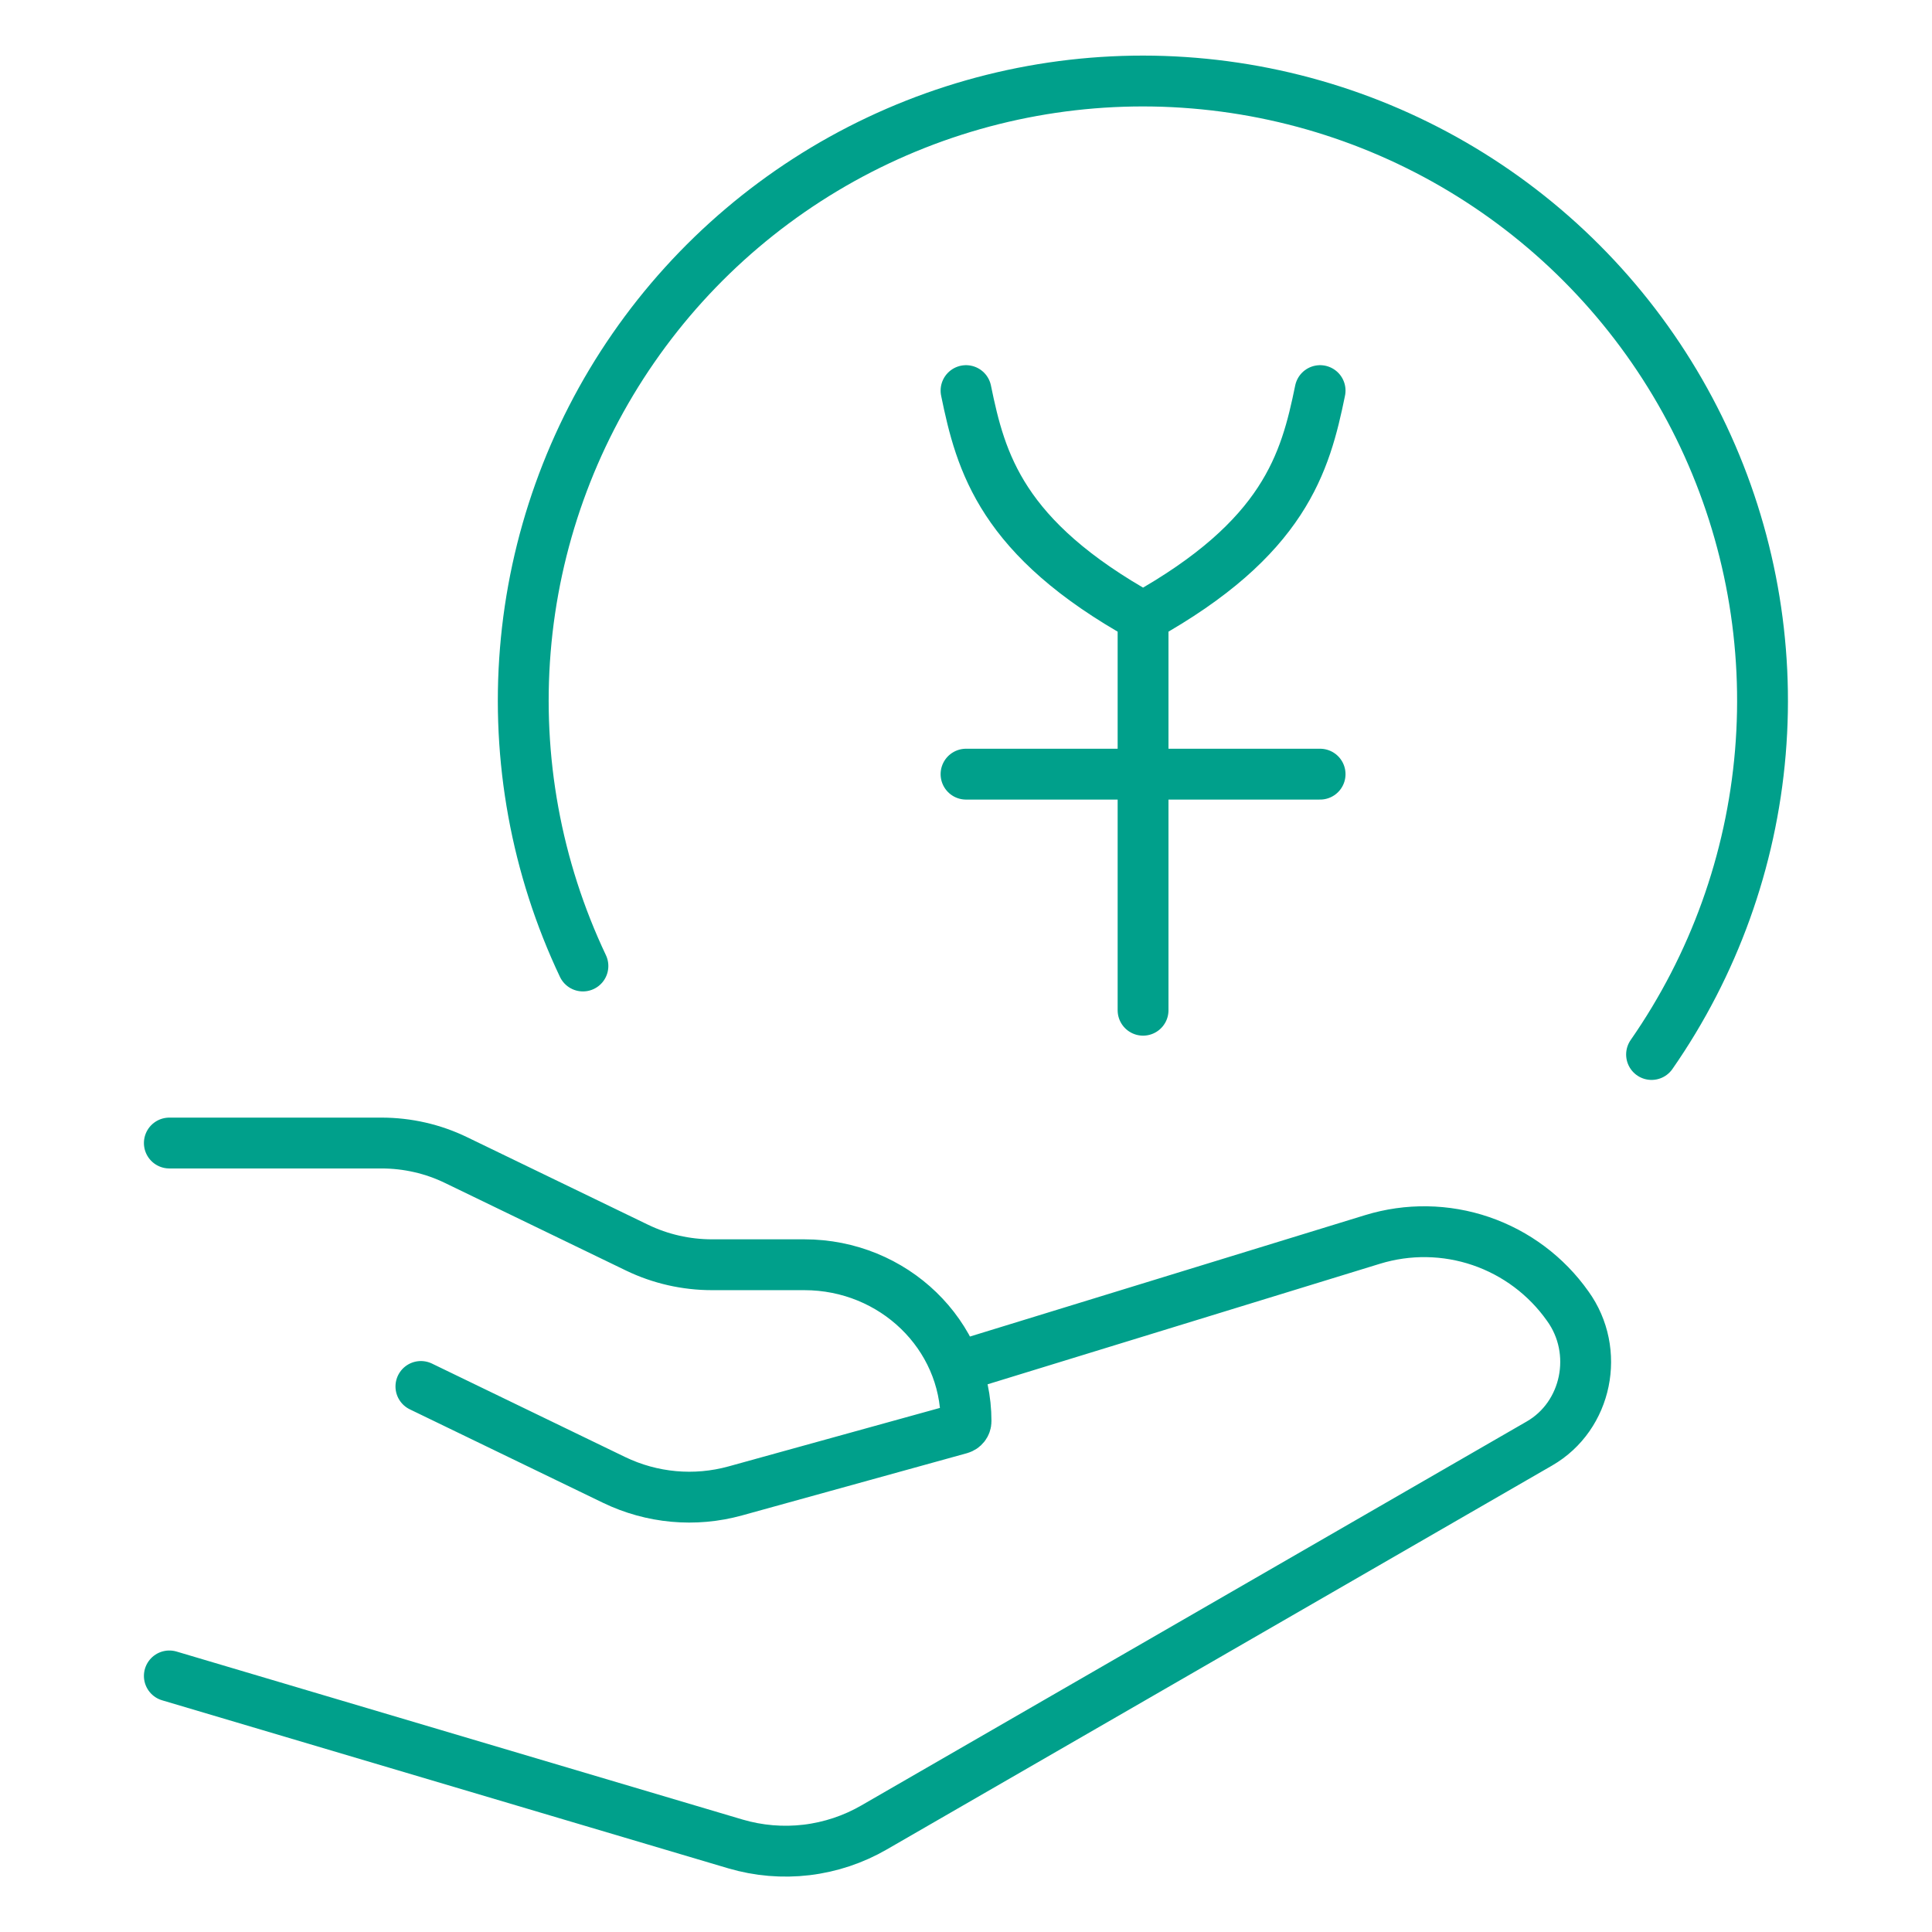
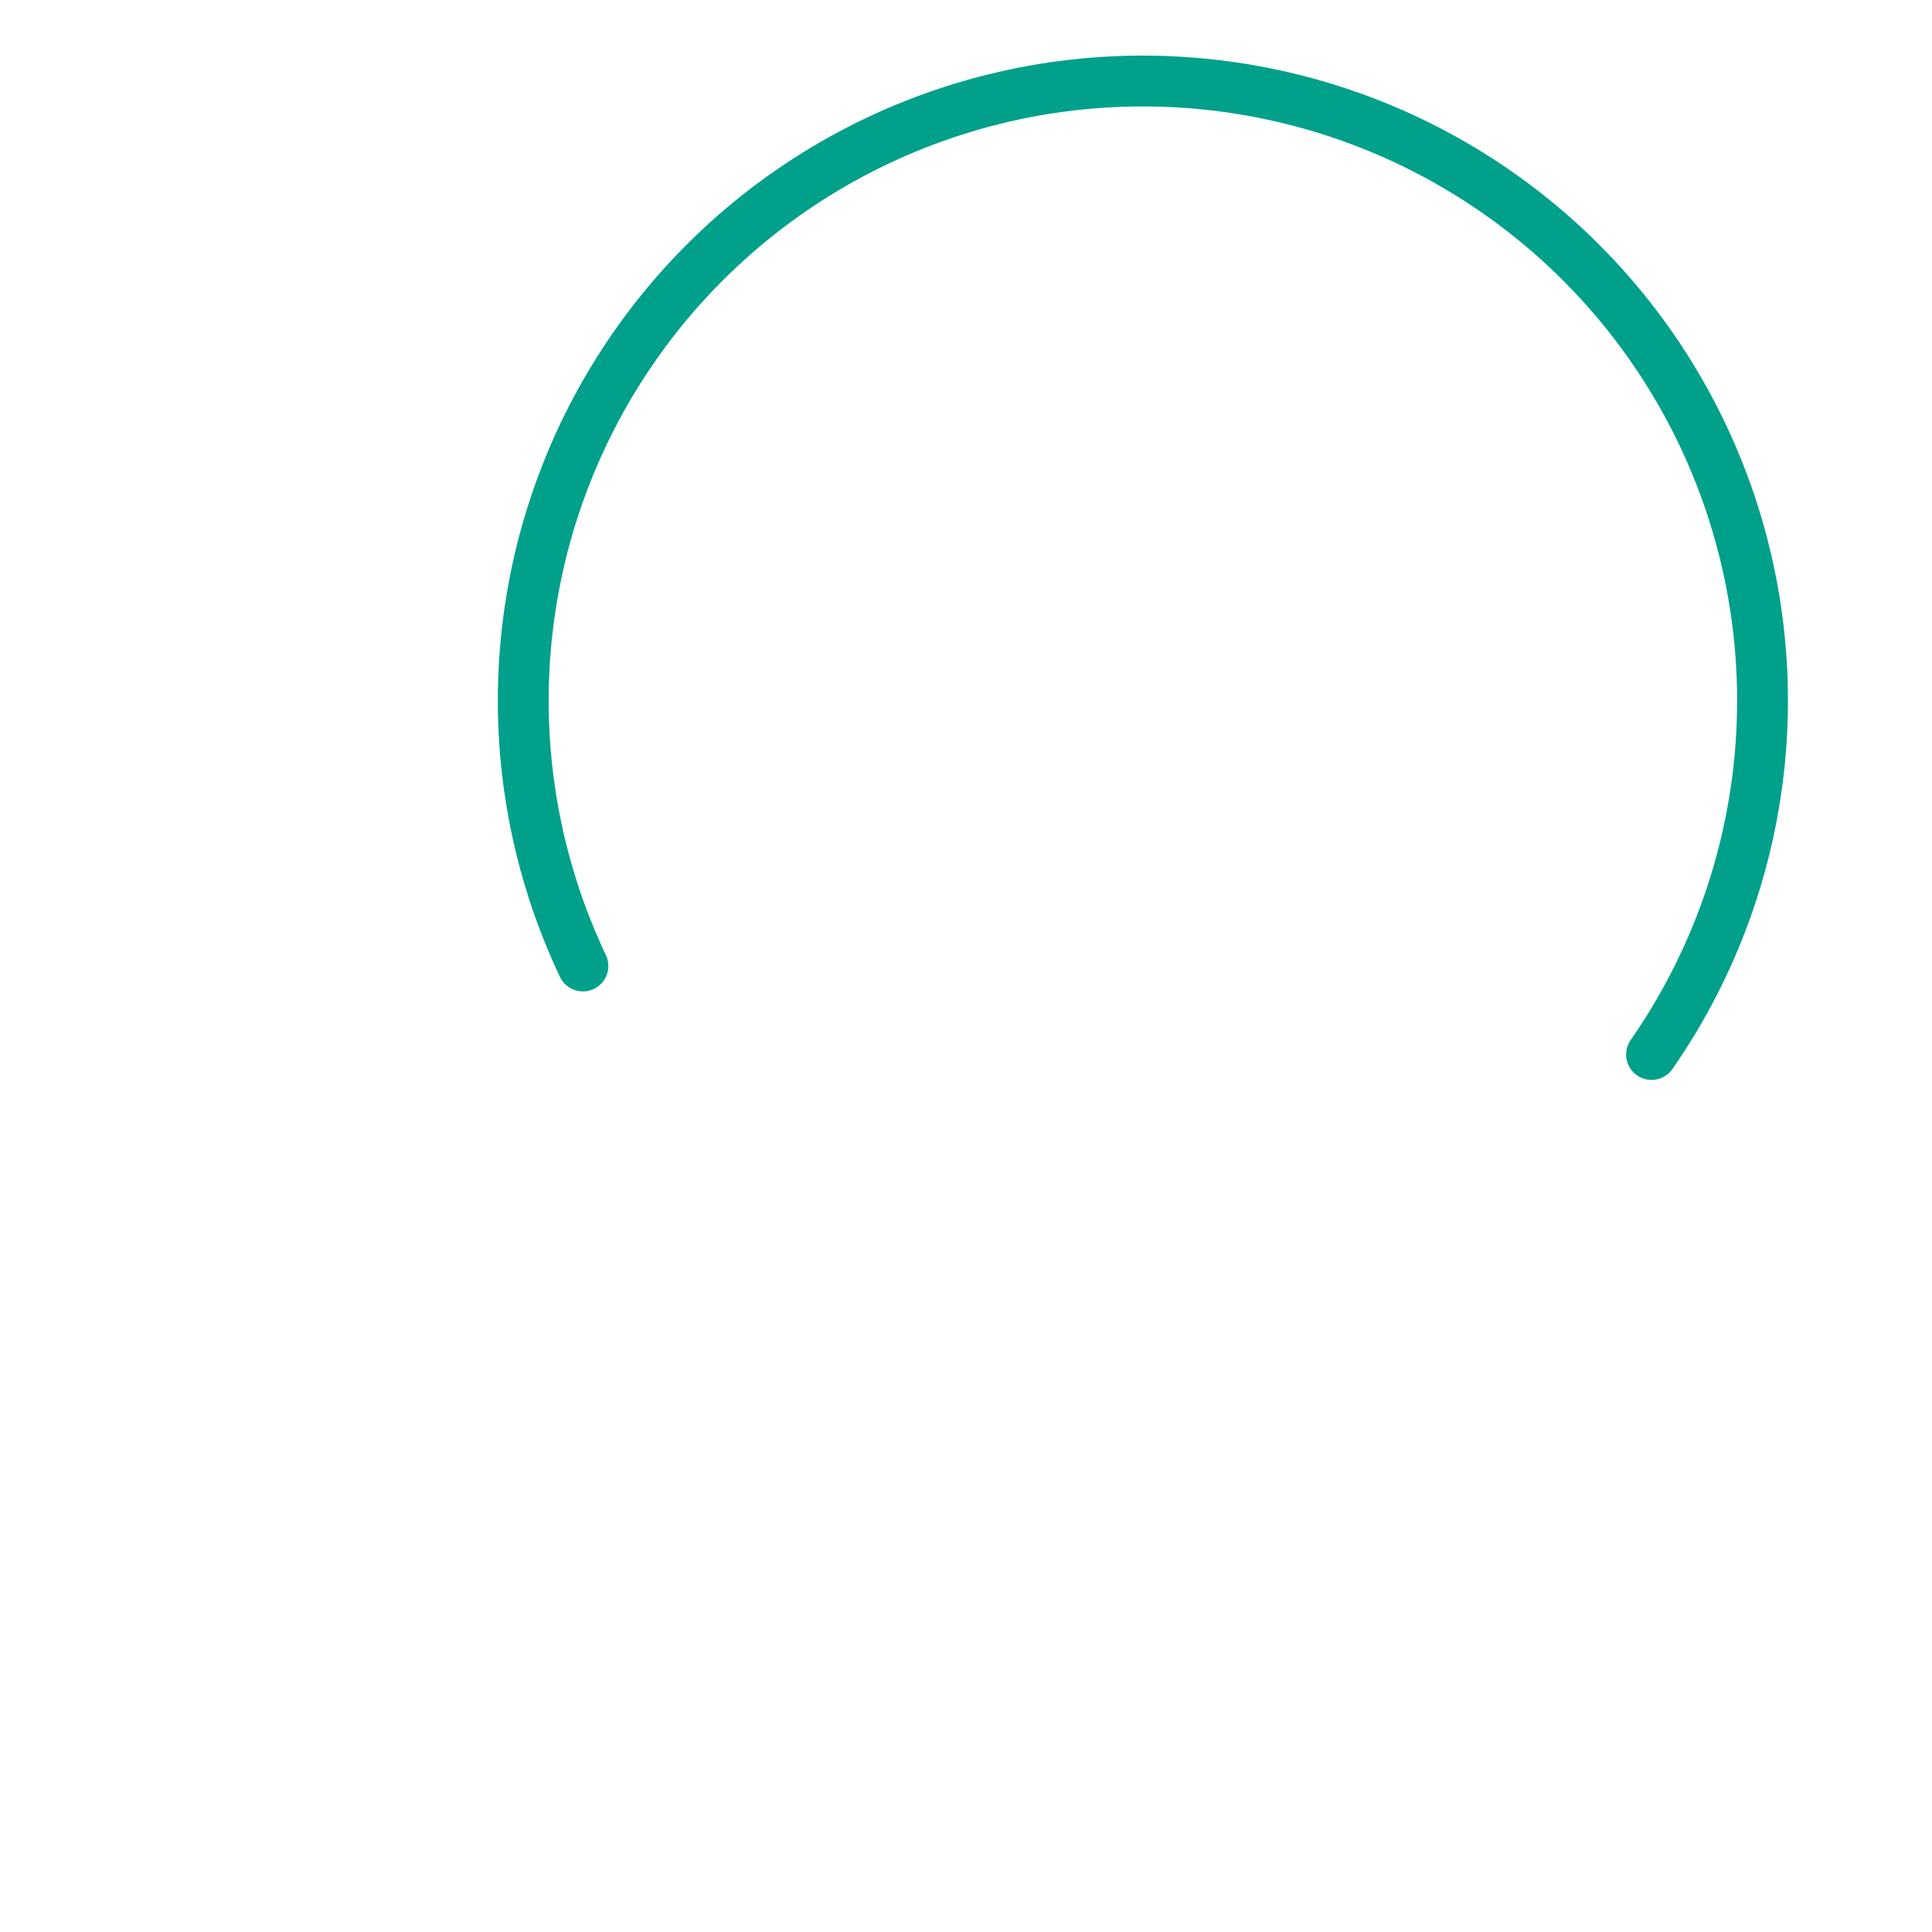
<svg xmlns="http://www.w3.org/2000/svg" width="57" height="57" viewBox="0 0 57 57" fill="none">
  <path d="M48.726 31.111C50.56 28.475 51.667 25.402 51.936 22.202C52.205 19.002 51.626 15.787 50.258 12.882C48.889 9.977 46.78 7.483 44.141 5.652C41.503 3.821 38.428 2.718 35.228 2.453C32.028 2.187 28.814 2.77 25.91 4.142C23.006 5.514 20.515 7.626 18.687 10.267C16.859 12.907 15.759 15.983 15.498 19.184C15.237 22.385 15.823 25.598 17.198 28.5" stroke="#00A08B" stroke-width="1.5" stroke-linecap="round" stroke-linejoin="round" />
-   <path d="M28.501 11.524C28.937 13.653 29.545 15.878 33.724 18.2M33.724 18.2C37.903 15.875 38.511 13.653 38.947 11.524M33.724 18.2V29.805M38.947 22.84H28.501M4.996 33.723H11.251C12.019 33.723 12.776 33.895 13.463 34.23L18.796 36.81C19.483 37.142 20.24 37.314 21.011 37.314H23.732C26.364 37.314 28.501 39.38 28.501 41.929C28.501 42.033 28.43 42.122 28.328 42.151L21.692 43.987C20.501 44.316 19.232 44.2 18.119 43.663L12.418 40.905M28.501 40.252L40.496 36.567C41.54 36.247 42.659 36.264 43.693 36.617C44.726 36.971 45.622 37.641 46.252 38.533C47.215 39.865 46.824 41.777 45.419 42.587L25.792 53.913C25.179 54.268 24.499 54.495 23.795 54.579C23.091 54.663 22.377 54.602 21.697 54.402L4.996 49.445" stroke="#00A08B" stroke-width="1.5" stroke-linecap="round" stroke-linejoin="round" />
</svg>